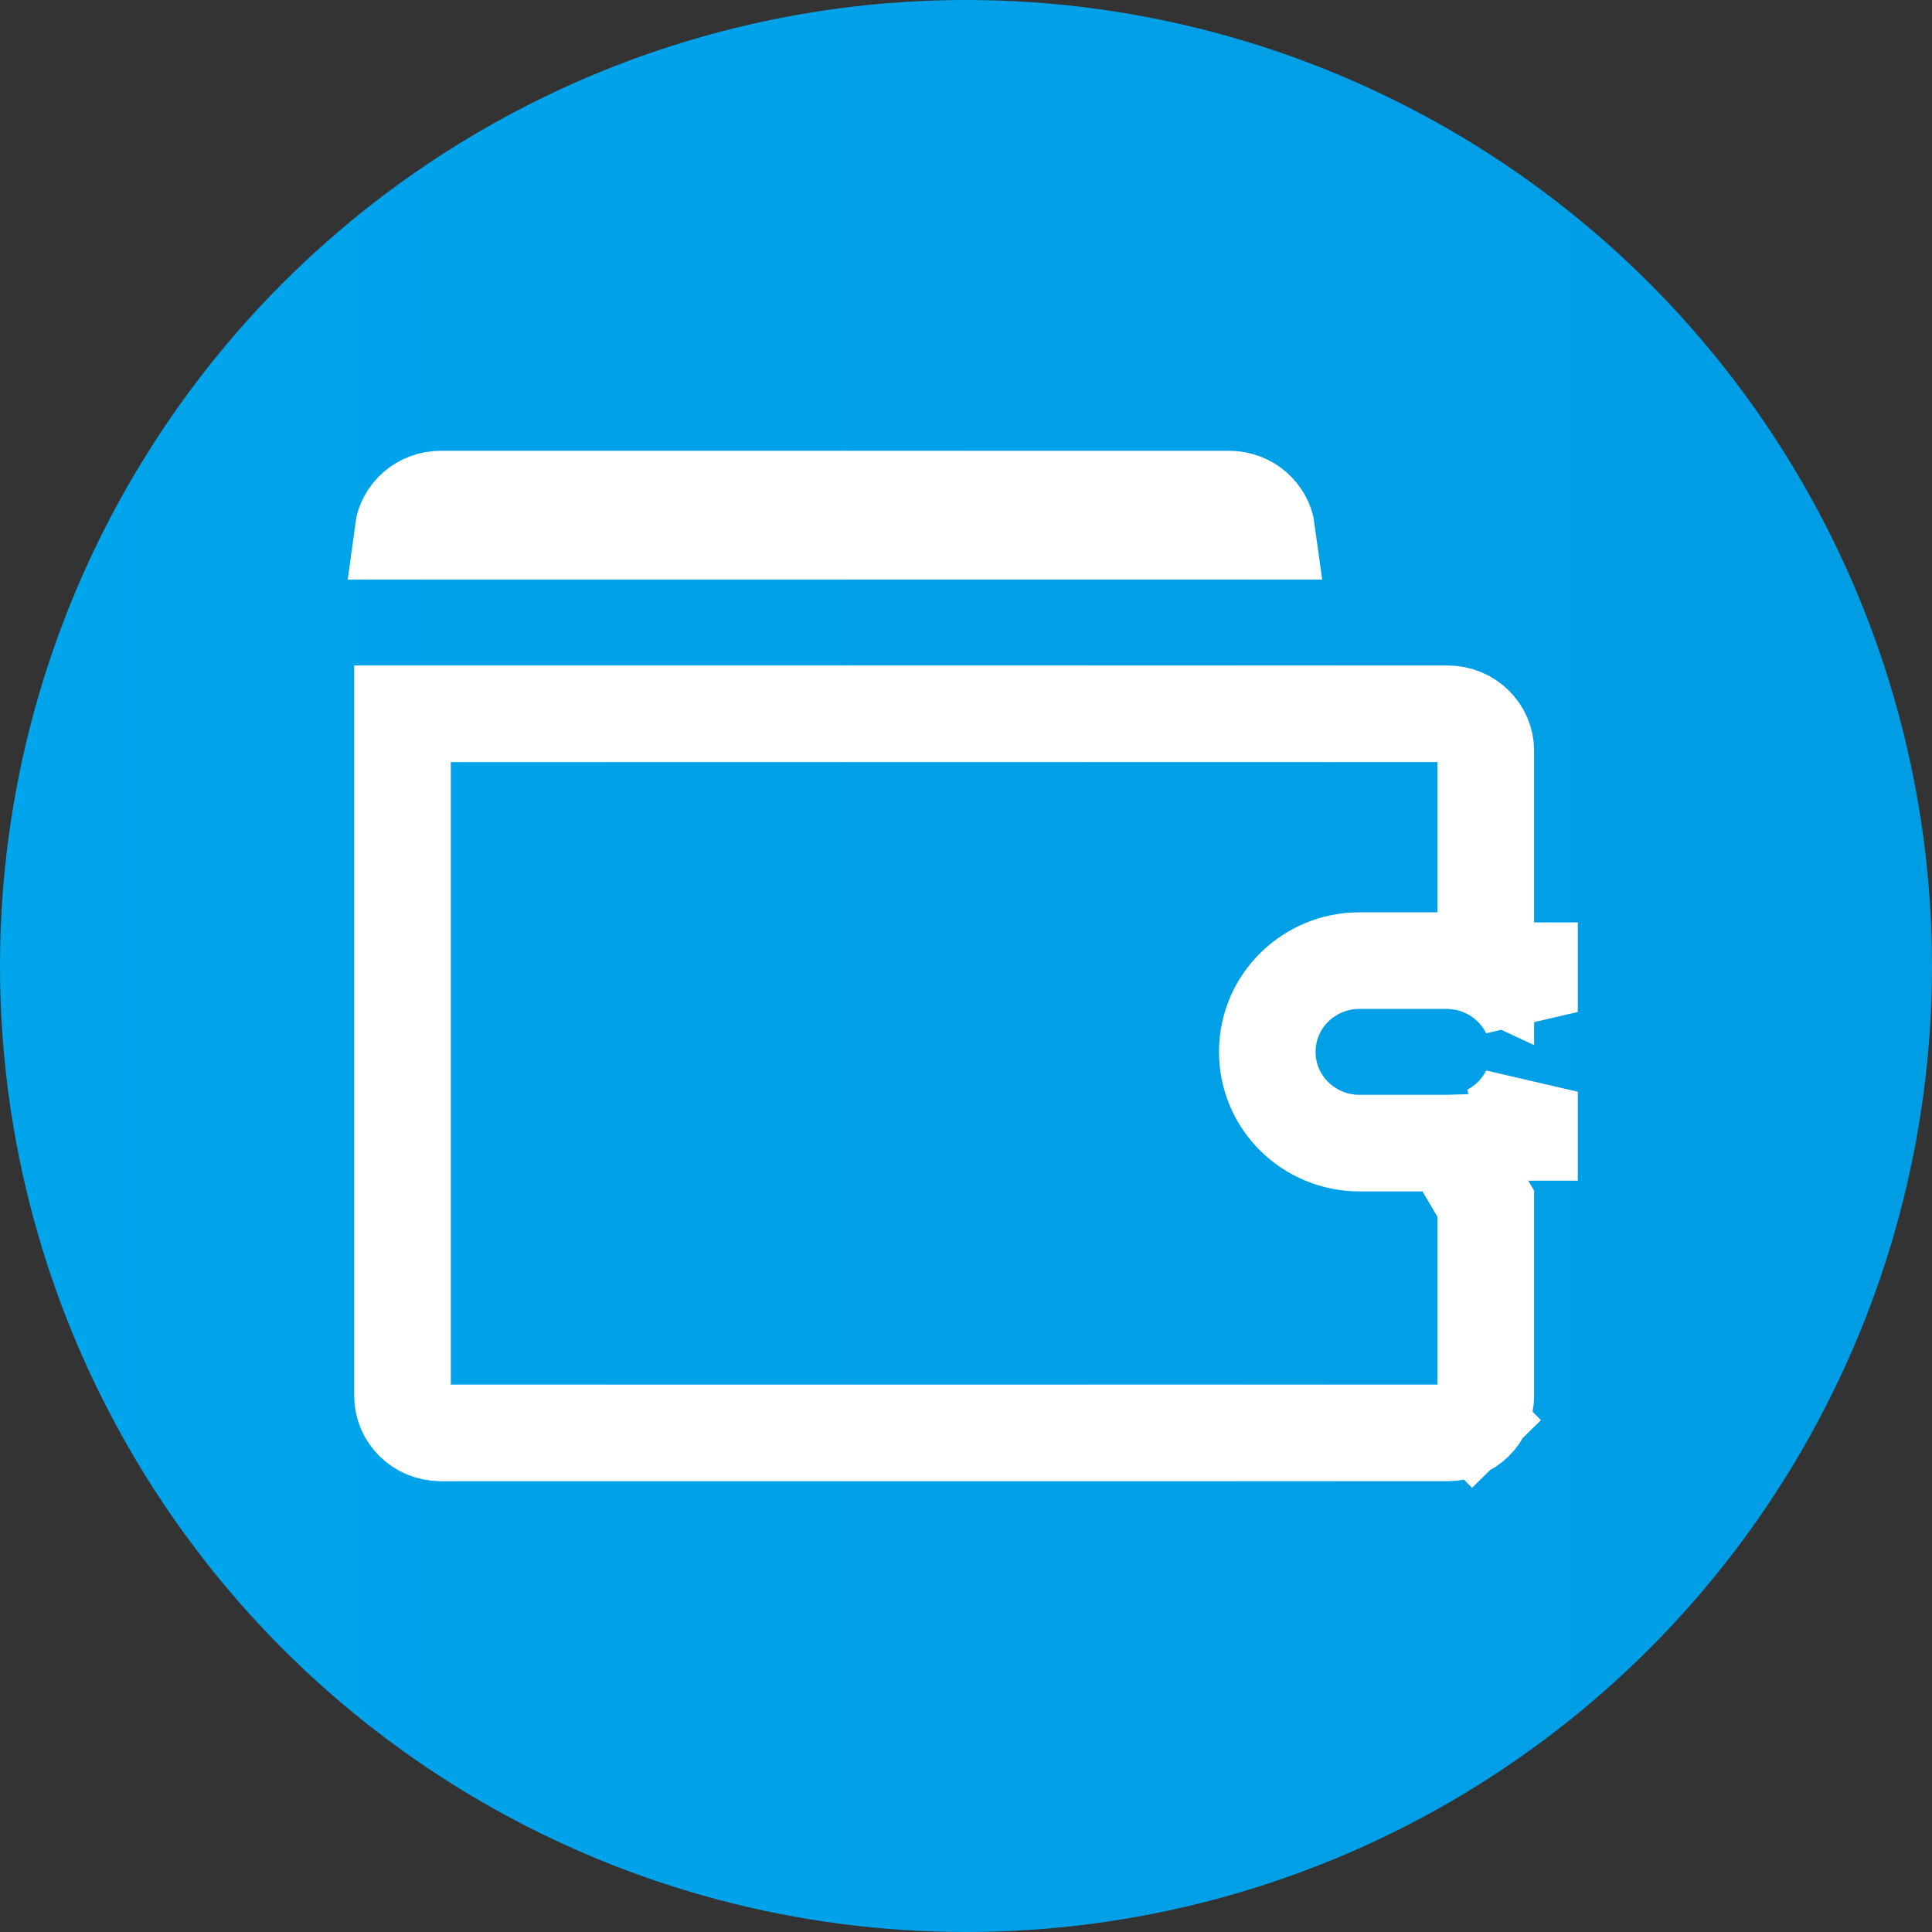
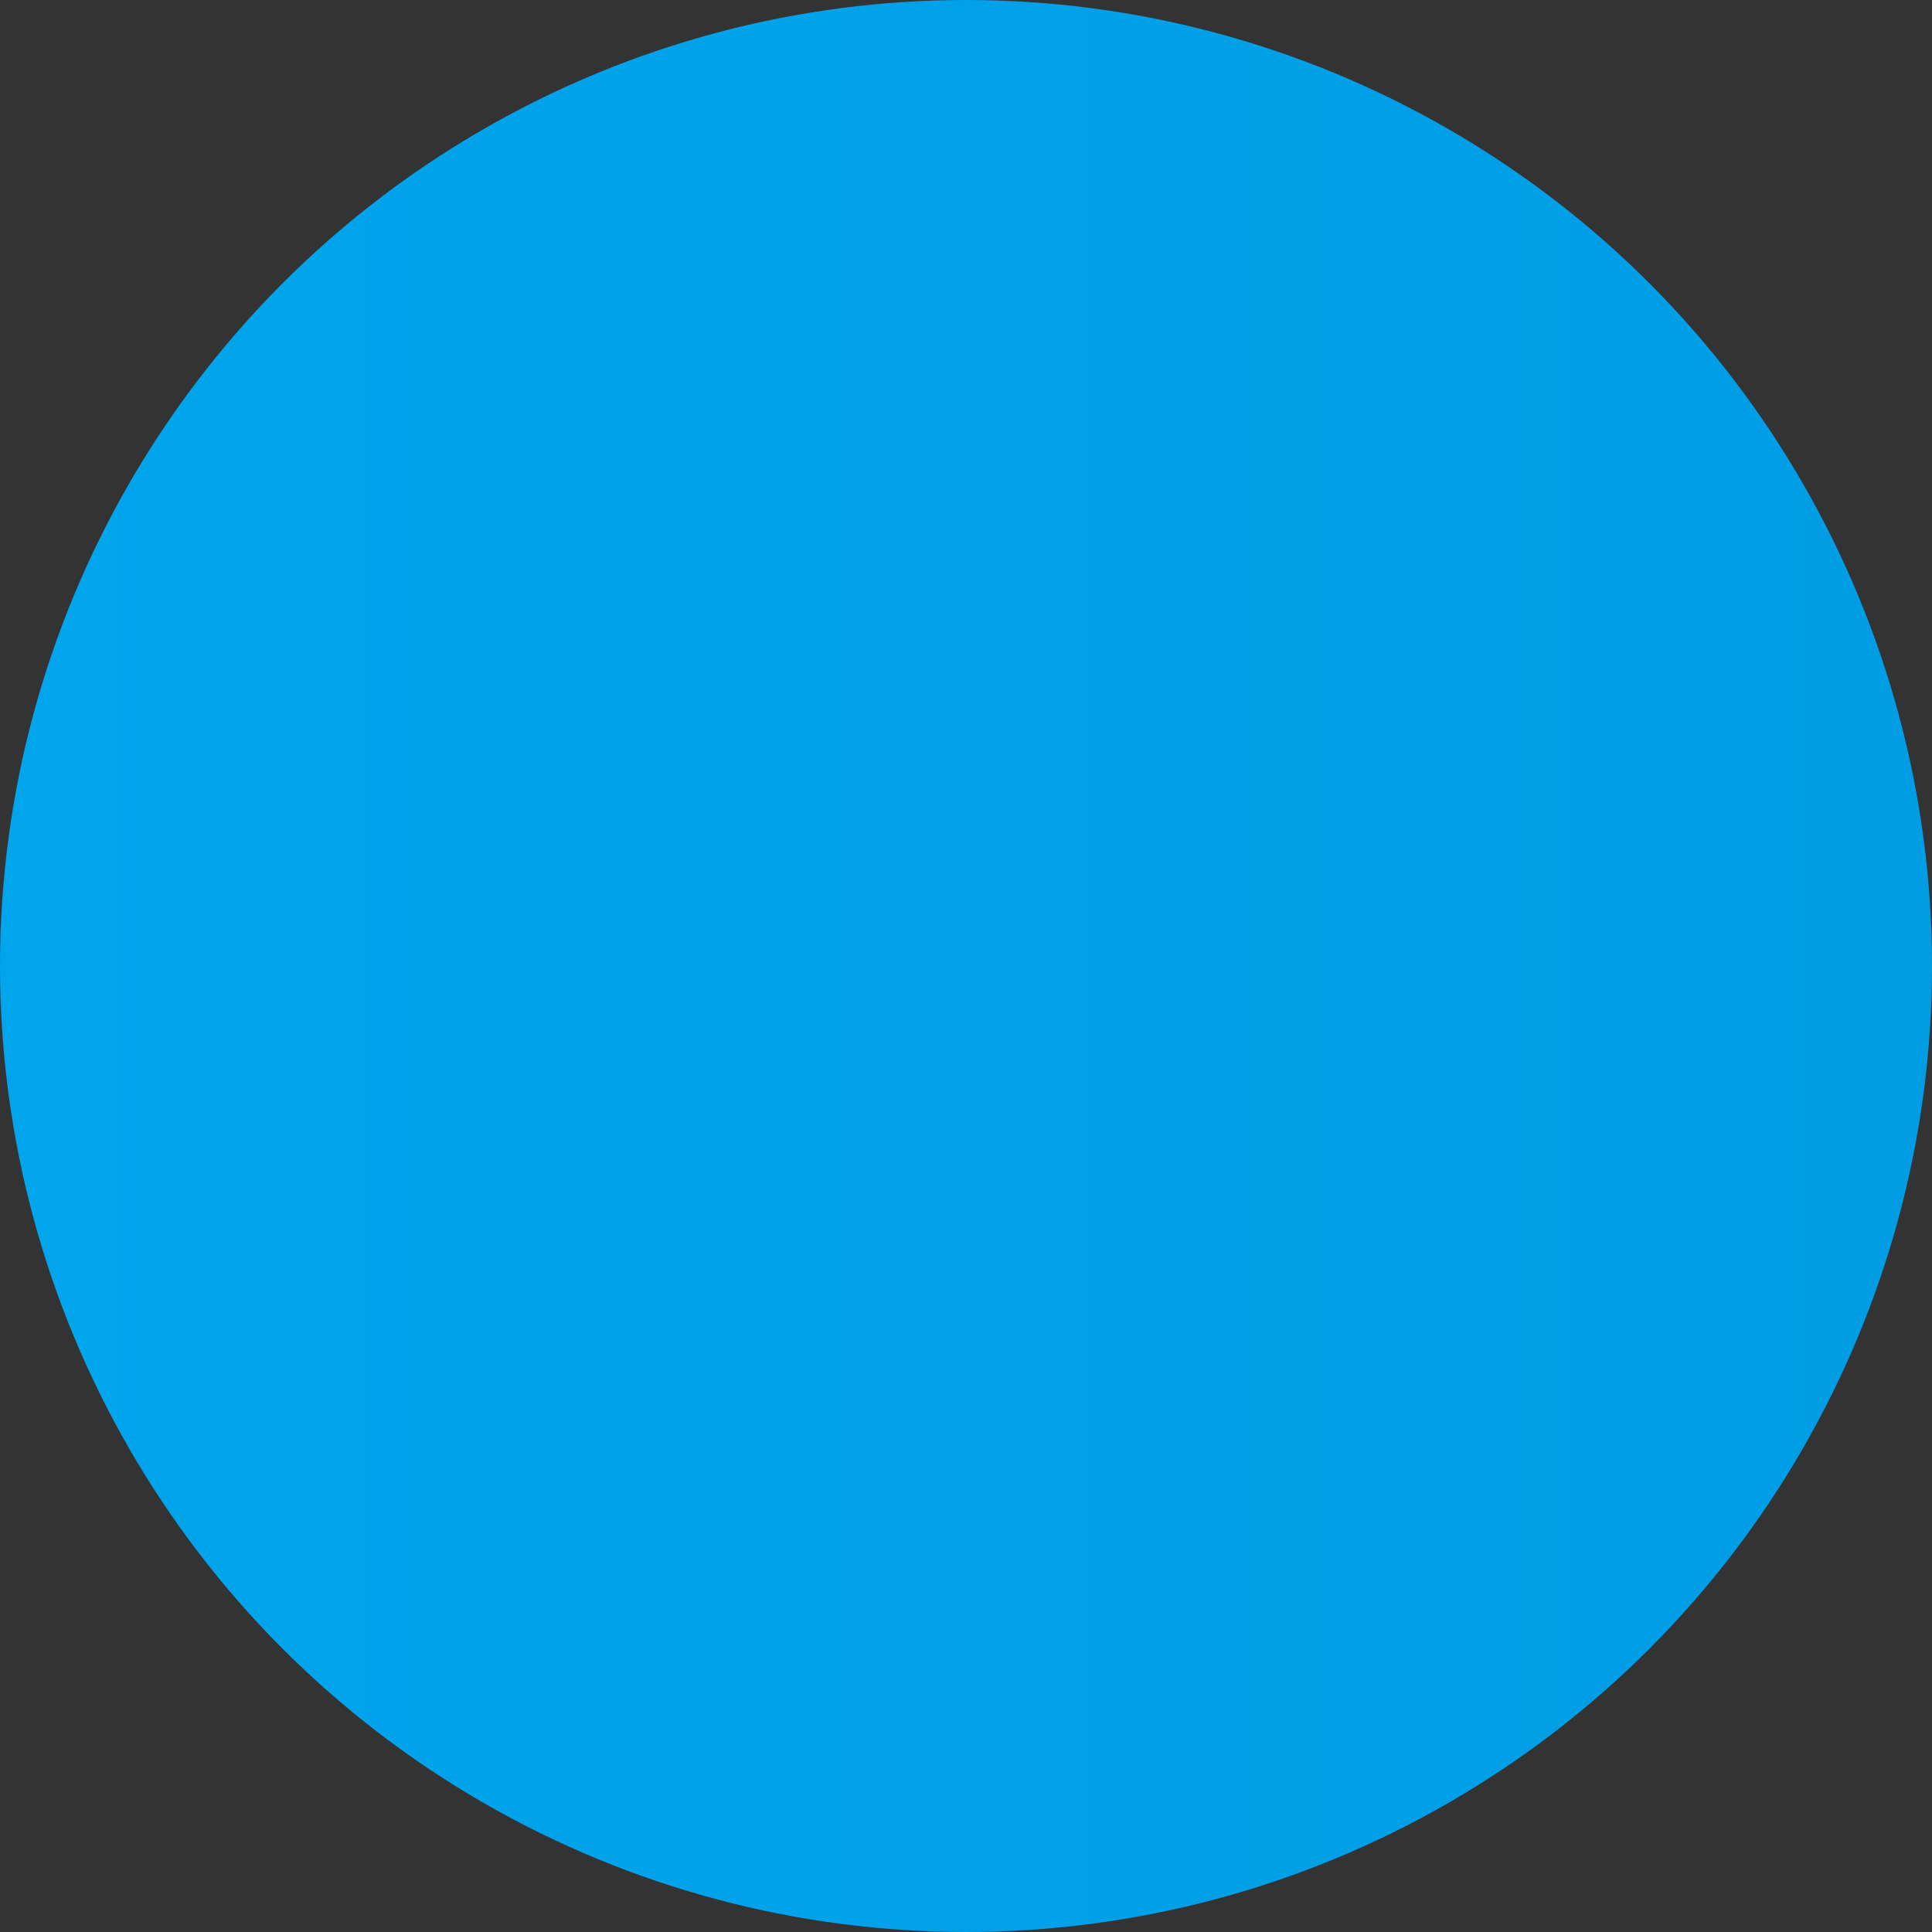
<svg xmlns="http://www.w3.org/2000/svg" width="60" height="60" viewBox="0 0 60 60" fill="none">
  <rect x="0" y="0" width="60" height="60" fill="#333333" stroke="none" />
  <circle cx="30" cy="30" r="30" fill="url(#paint0_linear_24_2602)" />
-   <path d="M46.143 28.647V30.102C45.772 29.929 45.36 29.833 44.929 29.833H42.214C40.662 29.833 39.357 31.077 39.357 32.667C39.357 34.256 40.662 35.5 42.214 35.5H44.929C44.963 35.5 44.998 35.499 45.033 35.498L46.143 37.384V43.355C46.143 43.65 46.024 43.939 45.803 44.155L46.785 45.155L45.803 44.155C45.581 44.373 45.276 44.5 44.952 44.5H44.92H44.887H44.855H44.822H44.788H44.755H44.721H44.686H44.652H44.617H44.581H44.546H44.51H44.473H44.437H44.4H44.362H44.325H44.287H44.249H44.21H44.171H44.132H44.093H44.053H44.013H43.972H43.931H43.89H43.849H43.807H43.765H43.723H43.681H43.638H43.595H43.551H43.508H43.464H43.419H43.375H43.33H43.285H43.239H43.193H43.147H43.101H43.054H43.008H42.96H42.913H42.865H42.817H42.769H42.721H42.672H42.623H42.574H42.524H42.474H42.424H42.374H42.323H42.272H42.221H42.17H42.118H42.066H42.014H41.962H41.909H41.856H41.803H41.749H41.696H41.642H41.588H41.533H41.479H41.424H41.369H41.314H41.258H41.202H41.147H41.09H41.034H40.977H40.92H40.863H40.806H40.748H40.69H40.632H40.574H40.516H40.457H40.398H40.339H40.28H40.22H40.161H40.101H40.041H39.98H39.92H39.859H39.798H39.737H39.676H39.614H39.553H39.491H39.429H39.366H39.304H39.241H39.178H39.115H39.052H38.989H38.925H38.861H38.797H38.733H38.669H38.605H38.54H38.475H38.41H38.345H38.28H38.214H38.149H38.083H38.017H37.951H37.885H37.818H37.752H37.685H37.618H37.551H37.484H37.416H37.349H37.281H37.213H37.145H37.077H37.009H36.941H36.872H36.804H36.735H36.666H36.597H36.528H36.458H36.389H36.319H36.25H36.18H36.11H36.04H35.97H35.899H35.829H35.758H35.688H35.617H35.546H35.475H35.404H35.333H35.261H35.19H35.118H35.047H34.975H34.903H34.831H34.759H34.687H34.614H34.542H34.47H34.397H34.325H34.252H34.179H34.106H34.033H33.96H33.887H33.814H33.74H33.667H33.594H33.52H33.447H33.373H33.299H33.225H33.151H33.077H33.003H32.929H32.855H32.781H32.706H32.632H32.558H32.483H32.409H32.334H32.26H32.185H32.11H32.035H31.96H31.886H31.811H31.736H31.661H31.586H31.511H31.435H31.36H31.285H31.21H31.135H31.059H30.984H30.909H30.833H30.758H30.682H30.607H30.531H30.456H30.38H30.305H30.229H30.154H30.078H30.002H29.927H29.851H29.775H29.7H29.624H29.548H29.473H29.397H29.321H29.246H29.17H29.094H29.019H28.943H28.867H28.792H28.716H28.64H28.565H28.489H28.414H28.338H28.263H28.187H28.111H28.036H27.961H27.885H27.81H27.734H27.659H27.584H27.508H27.433H27.358H27.283H27.207H27.132H27.057H26.982H26.907H26.832H26.757H26.682H26.608H26.533H26.458H26.383H26.309H26.234H26.16H26.085H26.011H25.936H25.862H25.788H25.714H25.64H25.566H25.492H25.418H25.344H25.27H25.196H25.123H25.049H24.976H24.902H24.829H24.756H24.683H24.61H24.537H24.464H24.391H24.318H24.246H24.173H24.101H24.028H23.956H23.884H23.812H23.74H23.668H23.596H23.525H23.453H23.382H23.31H23.239H23.168H23.097H23.026H22.955H22.885H22.814H22.744H22.673H22.603H22.533H22.463H22.393H22.323H22.254H22.184H22.115H22.046H21.977H21.908H21.839H21.771H21.702H21.634H21.566H21.497H21.43H21.362H21.294H21.227H21.159H21.092H21.025H20.958H20.891H20.825H20.758H20.692H20.626H20.56H20.494H20.428H20.363H20.298H20.233H20.168H20.103H20.038H19.974H19.91H19.845H19.781H19.718H19.654H19.591H19.527H19.465H19.402H19.339H19.277H19.214H19.152H19.09H19.029H18.967H18.906H18.845H18.784H18.723H18.663H18.602H18.542H18.482H18.422H18.363H18.304H18.245H18.186H18.127H18.069H18.011H17.953H17.895H17.837H17.78H17.723H17.666H17.609H17.553H17.496H17.44H17.385H17.329H17.274H17.219H17.164H17.109H17.055H17.001H16.947H16.893H16.84H16.787H16.734H16.681H16.629H16.577H16.525H16.473H16.422H16.371H16.32H16.269H16.219H16.169H16.119H16.069H16.02H15.971H15.922H15.874H15.825H15.777H15.73H15.682H15.635H15.588H15.542H15.496H15.45H15.404H15.358H15.313H15.268H15.224H15.179H15.135H15.092H15.048H15.005H14.962H14.92H14.877H14.835H14.794H14.752H14.711H14.671H14.63H14.59H14.55H14.511H14.472H14.433H14.394H14.356H14.318H14.28H14.243H14.206H14.17H14.133H14.097H14.062H14.026H13.991H13.957H13.922H13.888H13.854H13.821H13.788H13.755H13.723H13.691C13.009 44.5 12.5 43.963 12.5 43.355V22.167H40.857H44.952C45.634 22.167 46.143 22.704 46.143 23.311V28.647ZM47.5 31.428C47.228 30.875 46.78 30.426 46.234 30.147H47.5V31.428ZM46.272 35.167C46.801 34.886 47.235 34.446 47.5 33.905V35.167H47.461H46.272ZM12.51 16.5C12.582 15.955 13.063 15.5 13.691 15.5H38.166C38.794 15.5 39.275 15.955 39.348 16.5H12.51Z" stroke="white" stroke-width="3" />
  <defs>
    <linearGradient id="paint0_linear_24_2602" x1="0" y1="30" x2="60" y2="30" gradientUnits="userSpaceOnUse">
      <stop stop-color="#00A5EC" />
      <stop offset="1" stop-color="#009DE5" />
    </linearGradient>
  </defs>
</svg>